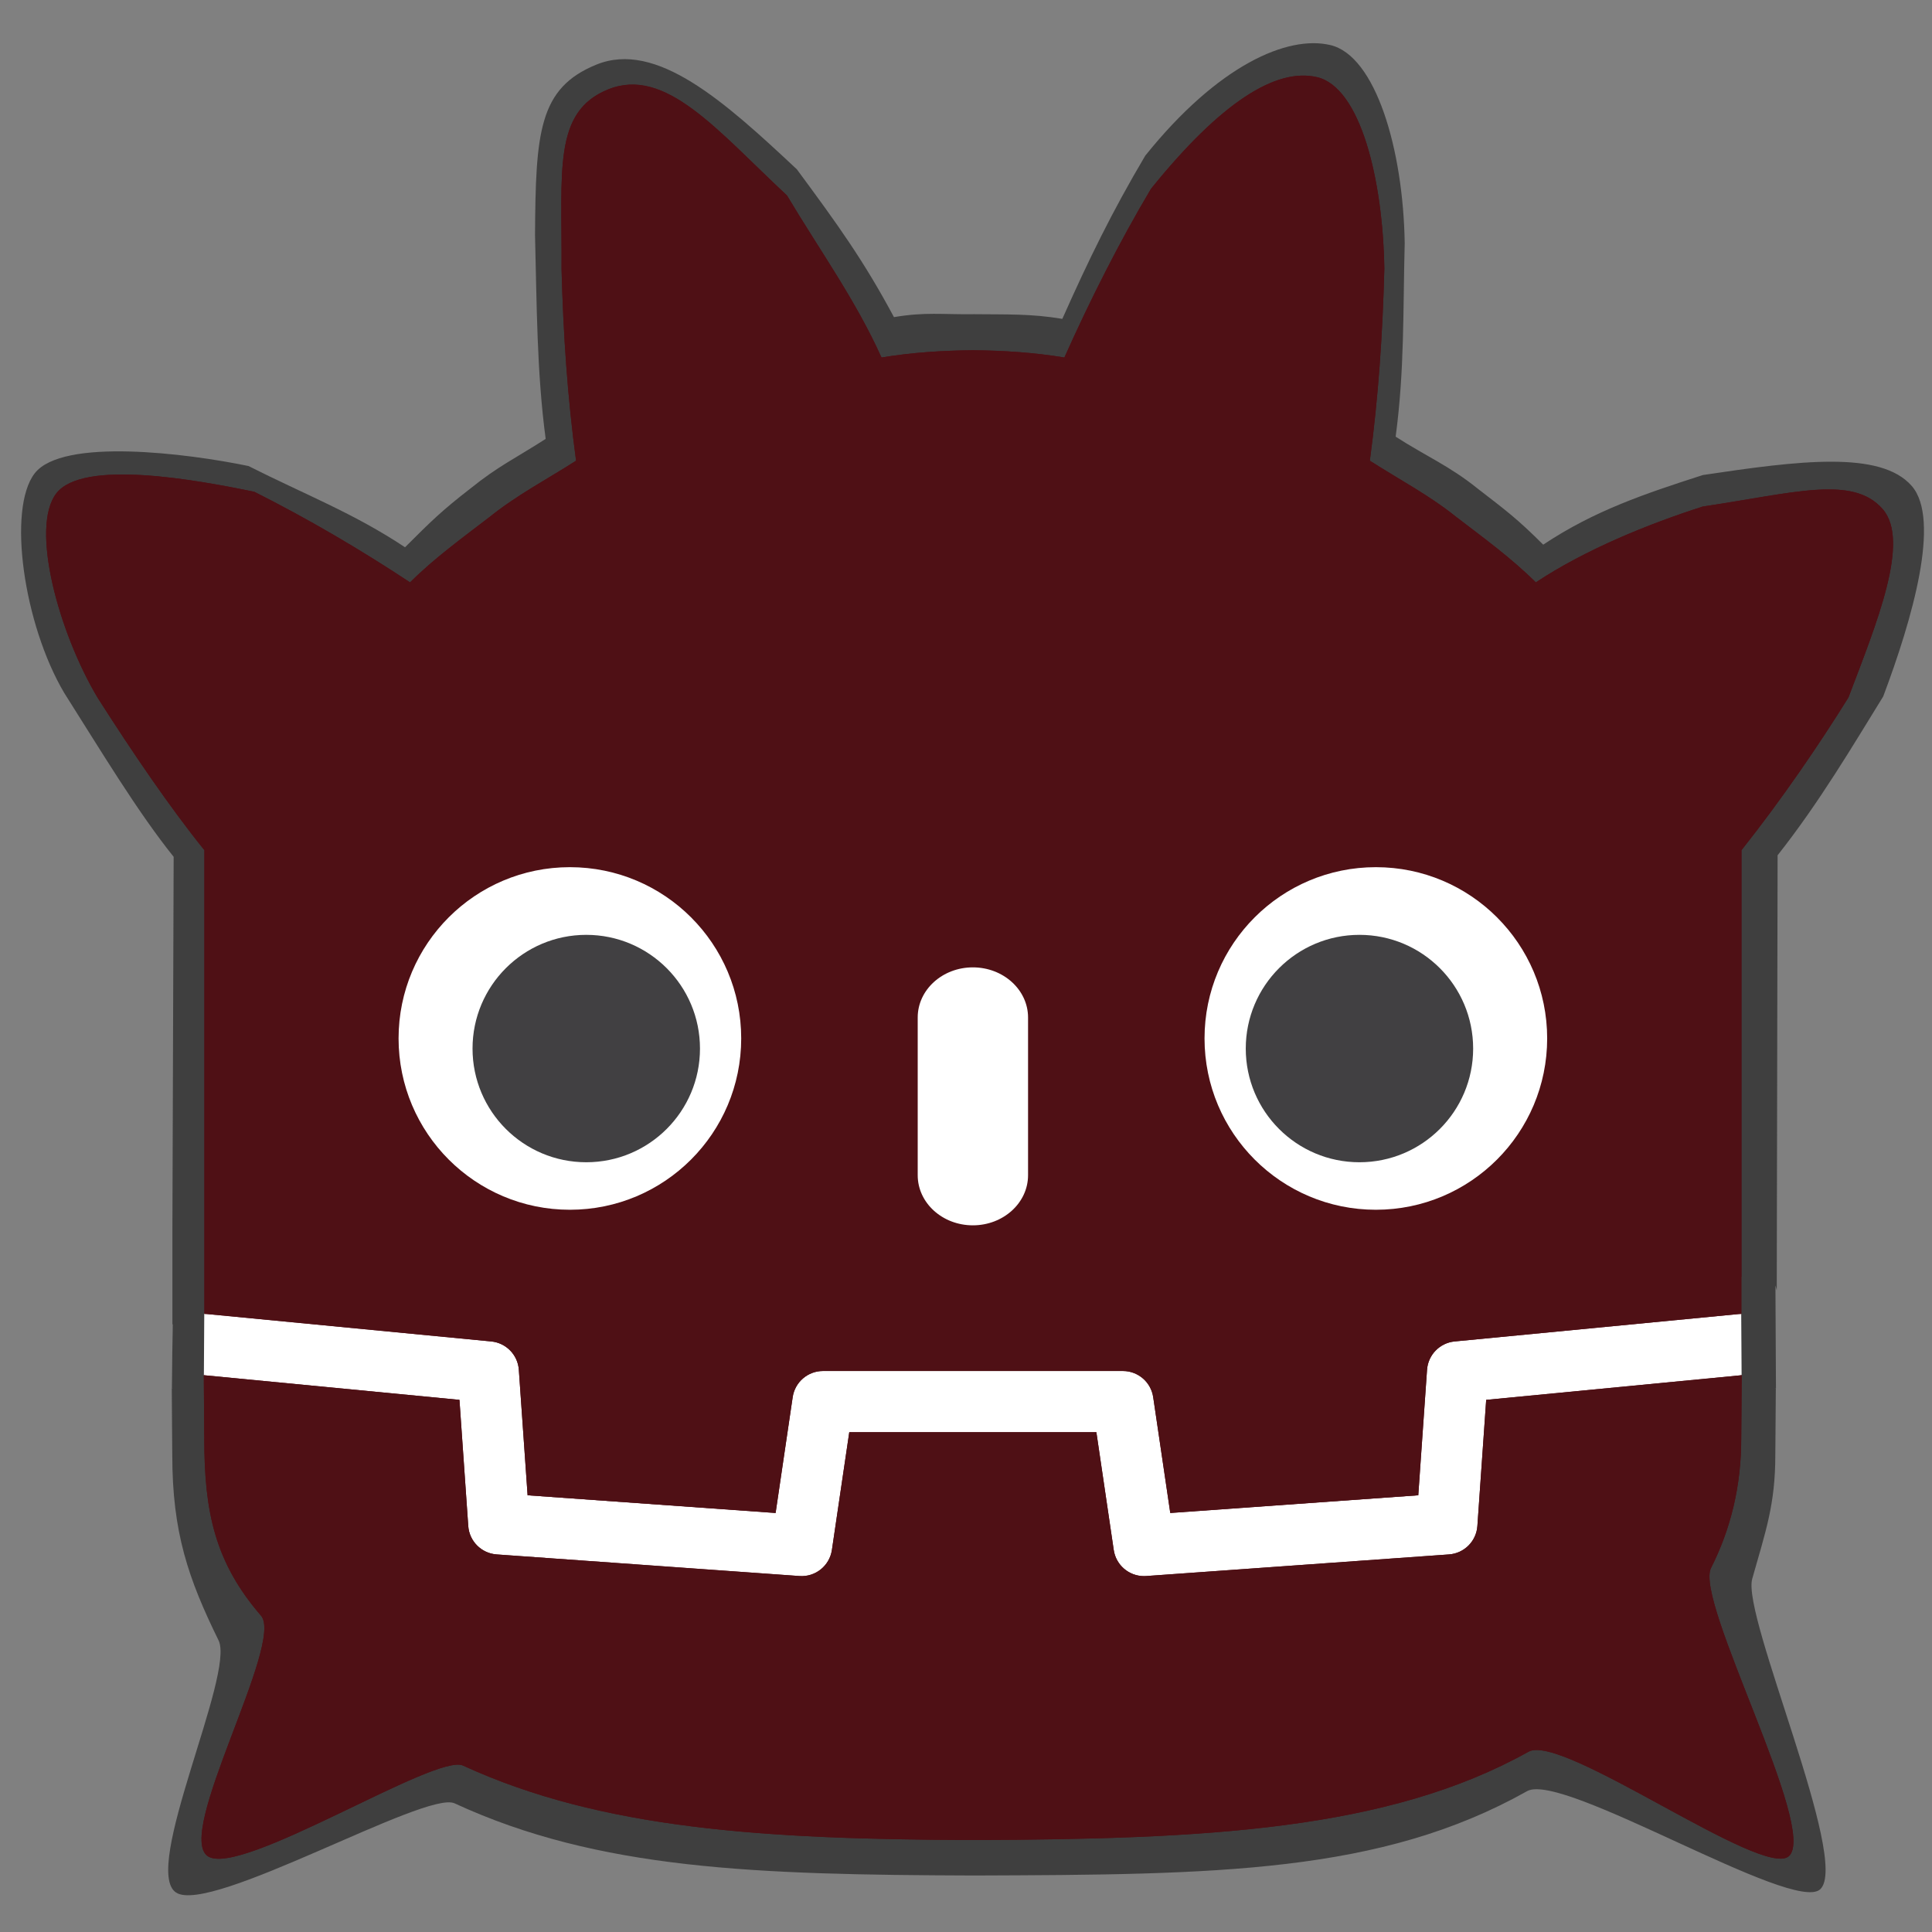
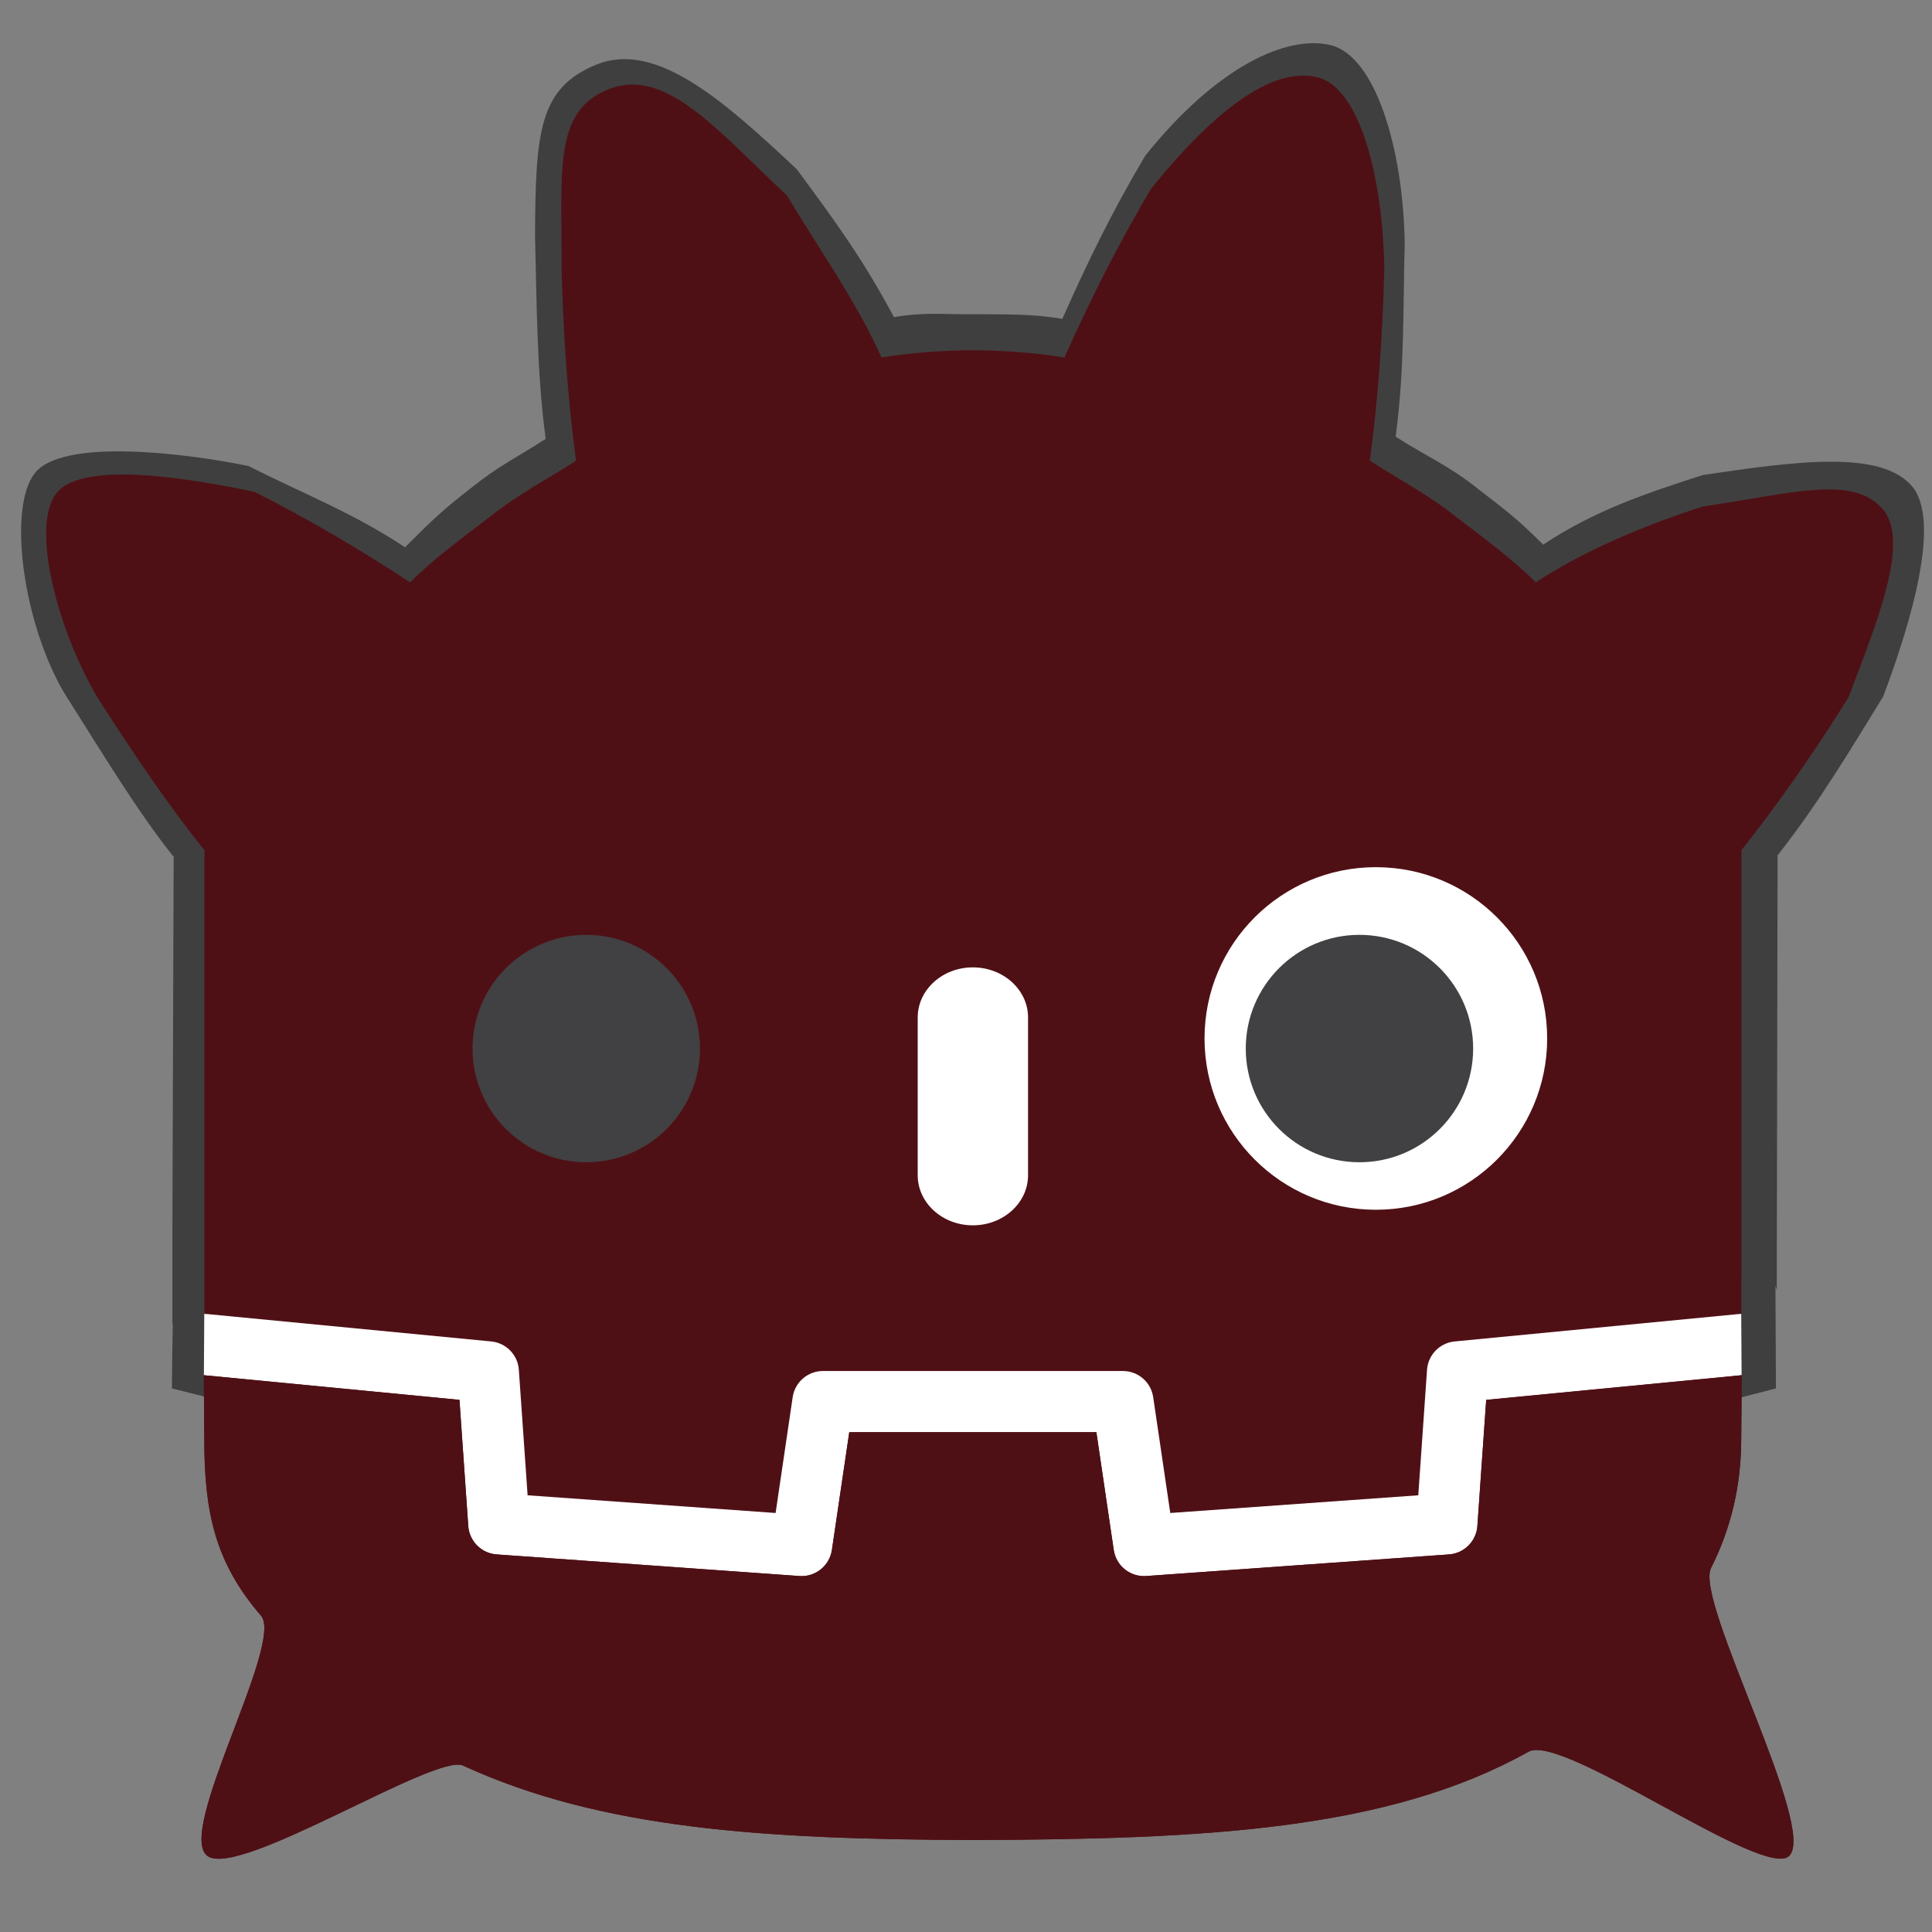
<svg xmlns="http://www.w3.org/2000/svg" xmlns:ns1="http://www.inkscape.org/namespaces/inkscape" xmlns:ns2="http://sodipodi.sourceforge.net/DTD/sodipodi-0.dtd" width="1024" height="1024" id="svg3030" version="1.1" ns1:version="1.1.2 (0a00cf5339, 2022-02-04, custom)" ns2:docname="icon_outlined.svg" ns1:export-filename="/home/relintai/Projects/broken_seals/pandemonium_engine/icon_outlined.png" ns1:export-xdpi="24" ns1:export-ydpi="24">
  <rect width="100%" height="100%" fill="#808080" stroke="none" />
  <defs id="defs3032" />
  <ns2:namedview id="base" pagecolor="#ffffff" bordercolor="#666666" borderopacity="1.0" ns1:pageopacity="0.0" ns1:pageshadow="2" ns1:zoom="0.59109708" ns1:cx="168.33106" ns1:cy="639.48886" ns1:document-units="px" ns1:current-layer="layer3" showgrid="false" ns1:window-width="1920" ns1:window-height="1023" ns1:window-x="3840" ns1:window-y="0" ns1:window-maximized="1" ns1:document-rotation="0" ns1:pagecheckerboard="0" />
  <g ns1:groupmode="layer" id="layer3" ns1:label="Layer 2" style="display:inline">
    <g id="g8454" transform="matrix(1.043,0,0,1.048,-17.826,-3.664)" style="fill:#3f3f3f;fill-opacity:1">
      <path d="M 0.153,-2.266 0,-47.514 v -11.527 c 0.108,-0.001 0,0 -0.06,-7.81 L 33.011,-75.07 c 4.16,1.986 6.89,10.815 7.022,8.915 l 1.116,-15.978 31.574,-2.253 2.175,14.747 c 0.282,1.912 1.922,3.329 3.856,3.329 h 38.188 c 1.933,0 3.573,-1.417 3.855,-3.329 l 2.175,-14.747 31.575,2.253 1.115,15.978 c 0.133,1.9 2.704,-9.99 4.6,-9.806 l 35.481,9.111 v 0 L 195.68,-54.33 l 0.16,-0.602 0.104,52.853 c 5.097,6.416 9.193,13.337 12.891,19.292 3.543,9.362 7.062,21.492 3.482,25.576 -3.807,4.343 -13.808,3.066 -25.495,1.325 -7.064,-2.27 -13.193,-4.294 -19.49,-8.459 -3.151,3.132 -4.521,4.137 -8.007,6.815 -3.425,2.751 -6.344,3.954 -10.005,6.304 1.09,8.117 0.889,15.191 1.106,23.531 -0.186,11.396 -3.548,22.732 -9.064,24.04 -5.239,1.242 -13.742,-2.447 -22.608,-13.436 -4.068,-6.837 -6.882,-12.585 -10.122,-19.823 -3.842,0.642 -6.844,0.521 -10.709,0.567 v 0.006 c -0.027,0 -0.052,-0.006 -0.075,-0.006 -0.024,0 -0.049,0.006 -0.073,0.006 V 63.652 C 93.903,63.606 91.922,63.939 88.079,63.297 84.359,70.214 81.181,74.579 76.227,81.253 67.333,89.552 59.054,96.941 51.741,93.968 44.721,91.115 44.342,85.737 44.265,73.261 c 0.216,-8.34 0.207,-16.64 1.3,-24.757 C 41.897,46.154 39.795,45.22 36.369,42.469 c -3.481,-2.678 -4.821,-3.998 -7.973,-7.13 -6.297,4.165 -12.242,6.415 -19.108,9.87 -7.473,1.541 -22.733,3.465 -26.105,-0.899 -3.349,-4.334 -1.339,-18.339 3.61,-26.664 4.443,-6.974 8.946,-14.446 13.359,-19.912 z" style="fill:#3f3f3f;fill-opacity:1;fill-rule:nonzero;stroke:none;stroke-width:0.32" id="path8157" ns1:connector-curvature="0" ns2:nodetypes="ccccccccssssccccccccccscccccsccccsccccscccccscc" transform="matrix(4.163,0,0,-4.163,104.699,427.387)" />
-       <path d="m 0,0 -1.121,-16.063 c -0.135,-1.936 -1.675,-3.477 -3.611,-3.616 l -38.555,-2.751 c -0.094,-0.007 -0.188,-0.01 -0.281,-0.01 -1.916,0 -3.569,1.406 -3.852,3.33 l -2.211,14.994 H -81.09 l -2.211,-14.994 c -0.297,-2.018 -2.101,-3.469 -4.133,-3.32 l -38.555,2.751 c -1.936,0.139 -3.476,1.68 -3.611,3.616 L -130.721,0 -163.268,3.138 c 0.015,-3.498 0.06,-7.33 0.06,-8.093 0,-9.386 1.949,-15.022 5.65,-22.521 2.031,-4.114 -9.466,-27.852 -5.185,-30.637 4.186,-2.723 30.5,12.447 33.991,10.841 17.576,-8.088 36.821,-8.676 63.325,-8.769 h 0.066 0.067 c 29.465,0.103 49.579,0.24 67.471,10.25 4.316,2.414 32.515,-14.935 35.774,-11.926 3.715,3.43 -9.586,33.17 -8.3,37.709 1.648,5.814 2.82,9.024 2.82,15.053 0,0.777 0.047,4.593 0.063,8.093 z" style="fill:#3f3f3f;fill-opacity:1;fill-rule:nonzero;stroke:none;stroke-width:0.32" id="path8159" ns1:connector-curvature="0" ns2:nodetypes="ccccscccccccccsssscccsssscc" transform="matrix(4.163,0,0,-4.163,784.071,718.723)" />
    </g>
  </g>
  <g ns1:label="Layer 1" ns1:groupmode="layer" id="layer1" transform="translate(0,-98.52)">
    <g id="g78" transform="matrix(4.163,0,0,-4.163,922.88,794.901)" style="stroke-width:0.32">
      <path d="m 0,0 c 0,0 -0.325,1.994 -0.515,1.976 l -36.182,-3.491 c -2.879,-0.278 -5.115,-2.574 -5.317,-5.459 l -0.994,-14.247 -27.992,-1.997 -1.904,12.912 c -0.424,2.872 -2.932,5.037 -5.835,5.037 h -38.188 c -2.902,0 -5.41,-2.165 -5.834,-5.037 l -1.905,-12.912 -27.992,1.997 -0.994,14.247 c -0.202,2.886 -2.438,5.182 -5.317,5.46 l -36.2,3.49 c -0.187,0.018 -0.324,-1.978 -0.511,-1.978 l -0.049,-7.83 30.658,-4.944 1.004,-14.374 c 0.203,-2.91 2.551,-5.263 5.463,-5.472 l 38.551,-2.75 c 0.146,-0.01 0.29,-0.016 0.434,-0.016 2.897,0 5.401,2.166 5.825,5.038 l 1.959,13.286 h 28.005 l 1.959,-13.286 c 0.423,-2.871 2.93,-5.037 5.831,-5.037 0.142,0 0.284,0.005 0.423,0.015 l 38.556,2.75 c 2.911,0.209 5.26,2.562 5.463,5.472 l 1.003,14.374 30.645,4.966 z" style="fill:#ffffff;fill-opacity:1;fill-rule:nonzero;stroke:none;stroke-width:0.32" id="path80" ns1:connector-curvature="0" />
    </g>
    <g id="g82-3" transform="matrix(4.163,0,0,-4.163,108.339,549.136)" style="stroke-width:0.32">
-       <path d="m 0,0 v -47.514 -6.035 -5.492 c 0.108,-0.001 0.216,-0.005 0.323,-0.015 l 36.196,-3.49 c 1.896,-0.183 3.382,-1.709 3.514,-3.609 l 1.116,-15.978 31.574,-2.253 2.175,14.747 c 0.282,1.912 1.922,3.329 3.856,3.329 h 38.188 c 1.933,0 3.573,-1.417 3.855,-3.329 l 2.175,-14.747 31.575,2.253 1.115,15.978 c 0.133,1.9 1.618,3.425 3.514,3.609 l 36.182,3.49 c 0.107,0.01 0.214,0.014 0.322,0.015 v 4.711 l 0.015,0.005 V 0 c 5.097,6.416 9.923,13.494 13.621,19.449 3.543,9.362 7.93,19.903 4.349,23.988 -3.807,4.343 -11.219,2.054 -22.905,0.313 C 183.696,41.48 175.809,38.262 169.512,34.097 c -3.151,3.132 -6.7,5.694 -10.186,8.372 -3.425,2.751 -7.285,4.768 -10.946,7.118 1.09,8.117 1.629,16.108 1.846,24.448 -0.186,11.396 -3.043,23.074 -8.558,24.382 C 136.428,99.659 129.384,95.194 120.518,84.205 116.45,77.368 112.73,69.964 109.49,62.726 c -3.842,0.642 -7.702,0.88 -11.567,0.926 v 0.006 c -0.027,0 -0.052,-0.006 -0.075,-0.006 -0.024,0 -0.049,0.006 -0.073,0.006 V 63.652 C 93.903,63.606 90.046,63.368 86.203,62.726 82.965,69.964 78.251,76.514 74.177,83.351 65.284,91.65 58.698,99.826 51.384,96.853 44.365,94 45.547,86.51 45.47,74.035 45.686,65.695 46.225,57.704 47.318,49.587 43.65,47.237 39.795,45.22 36.369,42.469 32.888,39.791 29.333,37.229 26.181,34.097 19.884,38.262 13.219,42.176 6.353,45.631 -1.12,47.172 -15.481,49.794 -18.853,45.43 -22.201,41.096 -18.57,27.775 -13.621,19.449 -9.178,12.475 -4.413,5.466 0,0 Z" style="fill:#4f1015;fill-opacity:1;fill-rule:nonzero;stroke:none;stroke-width:0.32" id="path84-6" ns1:connector-curvature="0" ns2:nodetypes="cccccccccssssccccccccccscccccsccccsccccscccccscc" />
      <path d="m 0,0 v -47.514 -6.035 -5.492 c 0.108,-0.001 0.216,-0.005 0.323,-0.015 l 36.196,-3.49 c 1.896,-0.183 3.382,-1.709 3.514,-3.609 l 1.116,-15.978 31.574,-2.253 2.175,14.747 c 0.282,1.912 1.922,3.329 3.856,3.329 h 38.188 c 1.933,0 3.573,-1.417 3.855,-3.329 l 2.175,-14.747 31.575,2.253 1.115,15.978 c 0.133,1.9 1.618,3.425 3.514,3.609 l 36.182,3.49 c 0.107,0.01 0.214,0.014 0.322,0.015 v 4.711 l 0.015,0.005 V 0 c 5.097,6.416 9.923,13.494 13.621,19.449 3.543,9.362 7.93,19.903 4.349,23.988 -3.807,4.343 -11.219,2.054 -22.905,0.313 C 183.696,41.48 175.809,38.262 169.512,34.097 c -3.151,3.132 -6.7,5.694 -10.186,8.372 -3.425,2.751 -7.285,4.768 -10.946,7.118 1.09,8.117 1.629,16.108 1.846,24.448 -0.186,11.396 -3.043,23.074 -8.558,24.382 C 136.428,99.659 129.384,95.194 120.518,84.205 116.45,77.368 112.73,69.964 109.49,62.726 c -3.842,0.642 -7.702,0.88 -11.567,0.926 v 0.006 c -0.027,0 -0.052,-0.006 -0.075,-0.006 -0.024,0 -0.049,0.006 -0.073,0.006 V 63.652 C 93.903,63.606 90.046,63.368 86.203,62.726 82.965,69.964 78.251,76.514 74.177,83.351 65.284,91.65 58.698,99.826 51.384,96.853 44.365,94 45.547,86.51 45.47,74.035 45.686,65.695 46.225,57.704 47.318,49.587 43.65,47.237 39.795,45.22 36.369,42.469 32.888,39.791 29.333,37.229 26.181,34.097 19.884,38.262 13.219,42.176 6.353,45.631 -1.12,47.172 -15.481,49.794 -18.853,45.43 -22.201,41.096 -18.57,27.775 -13.621,19.449 -9.178,12.475 -4.413,5.466 0,0 Z" style="fill:#4f1015;fill-opacity:1;fill-rule:nonzero;stroke:none;stroke-width:0.32" id="path7904" ns1:connector-curvature="0" ns2:nodetypes="cccccccccssssccccccccccscccccsccccsccccscccccscc" />
    </g>
    <g id="g86-7" transform="matrix(4.163,0,0,-4.163,787.711,840.472)" style="stroke-width:0.32">
      <path d="m 0,0 -1.121,-16.063 c -0.135,-1.936 -1.675,-3.477 -3.611,-3.616 l -38.555,-2.751 c -0.094,-0.007 -0.188,-0.01 -0.281,-0.01 -1.916,0 -3.569,1.406 -3.852,3.33 l -2.211,14.994 H -81.09 l -2.211,-14.994 c -0.297,-2.018 -2.101,-3.469 -4.133,-3.32 l -38.555,2.751 c -1.936,0.139 -3.476,1.68 -3.611,3.616 L -130.721,0 -163.268,3.138 c 0.015,-3.498 0.06,-7.33 0.06,-8.093 0,-9.386 1.389,-15.766 7.219,-22.521 3.001,-3.477 -11.035,-27.852 -6.754,-30.637 4.186,-2.723 28.986,13.158 32.476,11.552 17.576,-8.088 38.336,-9.387 64.839,-9.48 h 0.066 0.067 c 29.465,0.103 52.795,1.234 70.688,11.244 4.316,2.414 29.899,-16.297 33.158,-13.288 3.715,3.43 -12.059,32.472 -9.924,36.683 2.504,4.939 3.844,10.418 3.844,16.447 0,0.777 0.047,4.593 0.063,8.093 z" style="fill:#4f1015;fill-opacity:1;fill-rule:nonzero;stroke:none;stroke-width:0.32" id="path88-5" ns1:connector-curvature="0" ns2:nodetypes="ccccscccccccccsssscccsssscc" />
      <path d="m 0,0 -1.121,-16.063 c -0.135,-1.936 -1.675,-3.477 -3.611,-3.616 l -38.555,-2.751 c -0.094,-0.007 -0.188,-0.01 -0.281,-0.01 -1.916,0 -3.569,1.406 -3.852,3.33 l -2.211,14.994 H -81.09 l -2.211,-14.994 c -0.297,-2.018 -2.101,-3.469 -4.133,-3.32 l -38.555,2.751 c -1.936,0.139 -3.476,1.68 -3.611,3.616 L -130.721,0 -163.268,3.138 c 0.015,-3.498 0.06,-7.33 0.06,-8.093 0,-9.386 1.389,-15.766 7.219,-22.521 3.001,-3.477 -11.035,-27.852 -6.754,-30.637 4.186,-2.723 28.986,13.158 32.476,11.552 17.576,-8.088 38.336,-9.387 64.839,-9.48 h 0.066 0.067 c 29.465,0.103 52.795,1.234 70.688,11.244 4.316,2.414 29.899,-16.297 33.158,-13.288 3.715,3.43 -12.059,32.472 -9.924,36.683 2.504,4.939 3.844,10.418 3.844,16.447 0,0.777 0.047,4.593 0.063,8.093 z" style="fill:#4f1015;fill-opacity:1;fill-rule:nonzero;stroke:none;stroke-width:0.32" id="path7906" ns1:connector-curvature="0" ns2:nodetypes="ccccscccccccccsssscccsssscc" />
    </g>
    <g id="g90-3" transform="matrix(4.163,0,0,-4.163,392.854,648.901)" style="stroke-width:0.32">
-       <path d="m 0,0 c 0,-12.052 -9.765,-21.815 -21.813,-21.815 -12.042,0 -21.81,9.763 -21.81,21.815 0,12.044 9.768,21.802 21.81,21.802 C -9.765,21.802 0,12.044 0,0" style="fill:#ffffff;fill-opacity:1;fill-rule:nonzero;stroke:none;stroke-width:0.32" id="path92-5" ns1:connector-curvature="0" />
-     </g>
+       </g>
    <g id="g94-6" transform="matrix(4.163,0,0,-4.163,371.006,654.286)" style="stroke-width:0.32">
      <path d="m 0,0 c 0,-7.994 -6.479,-14.473 -14.479,-14.473 -7.996,0 -14.479,6.479 -14.479,14.473 0,7.994 6.483,14.479 14.479,14.479 C -6.479,14.479 0,7.994 0,0" style="fill:#414042;fill-opacity:1;fill-rule:nonzero;stroke:none;stroke-width:0.32" id="path96-2" ns1:connector-curvature="0" />
    </g>
    <g id="g98-9" transform="matrix(4.163,0,0,-4.163,515.633,747.969)" style="stroke-width:0.32">
      <path d="m 0,0 c -3.878,0 -7.021,2.858 -7.021,6.381 v 20.081 c 0,3.52 3.143,6.381 7.021,6.381 3.878,0 7.028,-2.861 7.028,-6.381 V 6.381 C 7.028,2.858 3.878,0 0,0" style="fill:#ffffff;fill-opacity:1;fill-rule:nonzero;stroke:none;stroke-width:0.32" id="path100-1" ns1:connector-curvature="0" />
    </g>
    <g id="g102-2" transform="matrix(4.163,0,0,-4.163,638.427,648.901)" style="stroke-width:0.32">
      <path d="m 0,0 c 0,-12.052 9.765,-21.815 21.815,-21.815 12.041,0 21.808,9.763 21.808,21.815 0,12.044 -9.767,21.802 -21.808,21.802 C 9.765,21.802 0,12.044 0,0" style="fill:#ffffff;fill-opacity:1;fill-rule:nonzero;stroke:none;stroke-width:0.32" id="path104-7" ns1:connector-curvature="0" />
    </g>
    <g id="g106-0" transform="matrix(4.163,0,0,-4.163,660.28,654.286)" style="stroke-width:0.32">
      <path d="m 0,0 c 0,-7.994 6.477,-14.473 14.471,-14.473 8.002,0 14.479,6.479 14.479,14.473 0,7.994 -6.477,14.479 -14.479,14.479 C 6.477,14.479 0,7.994 0,0" style="fill:#414042;fill-opacity:1;fill-rule:nonzero;stroke:none;stroke-width:0.32" id="path108-9" ns1:connector-curvature="0" />
    </g>
  </g>
</svg>